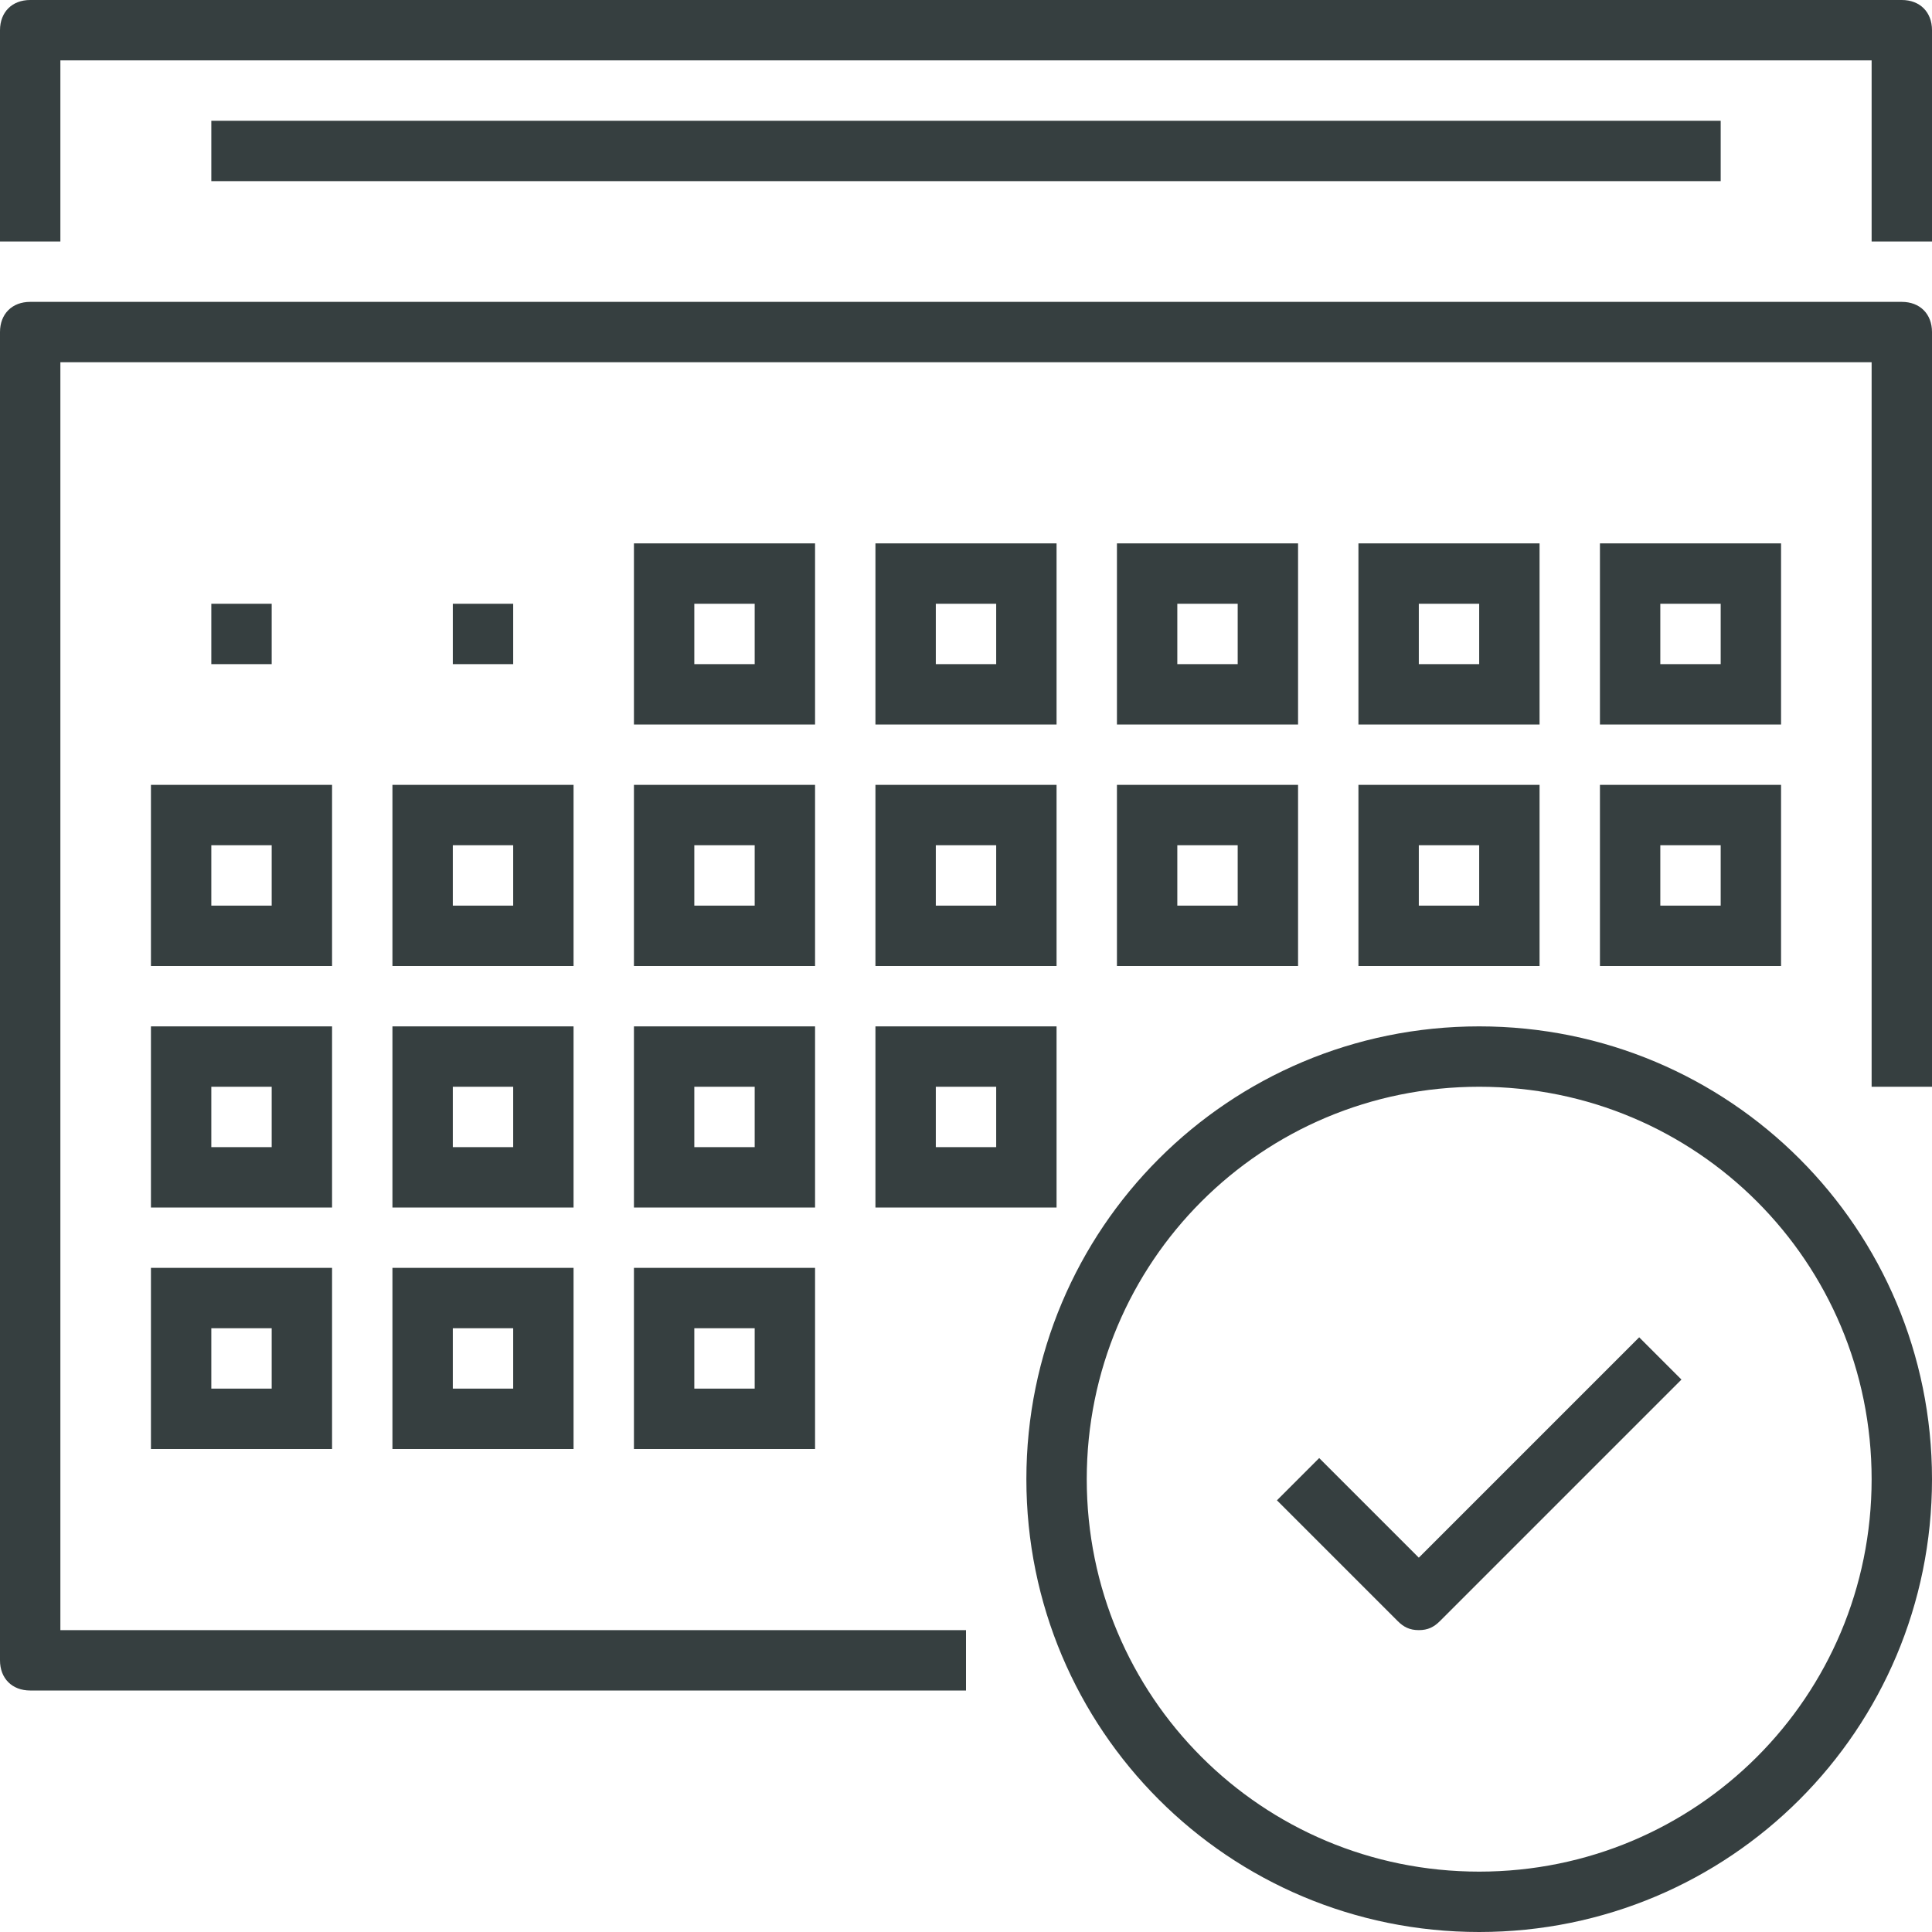
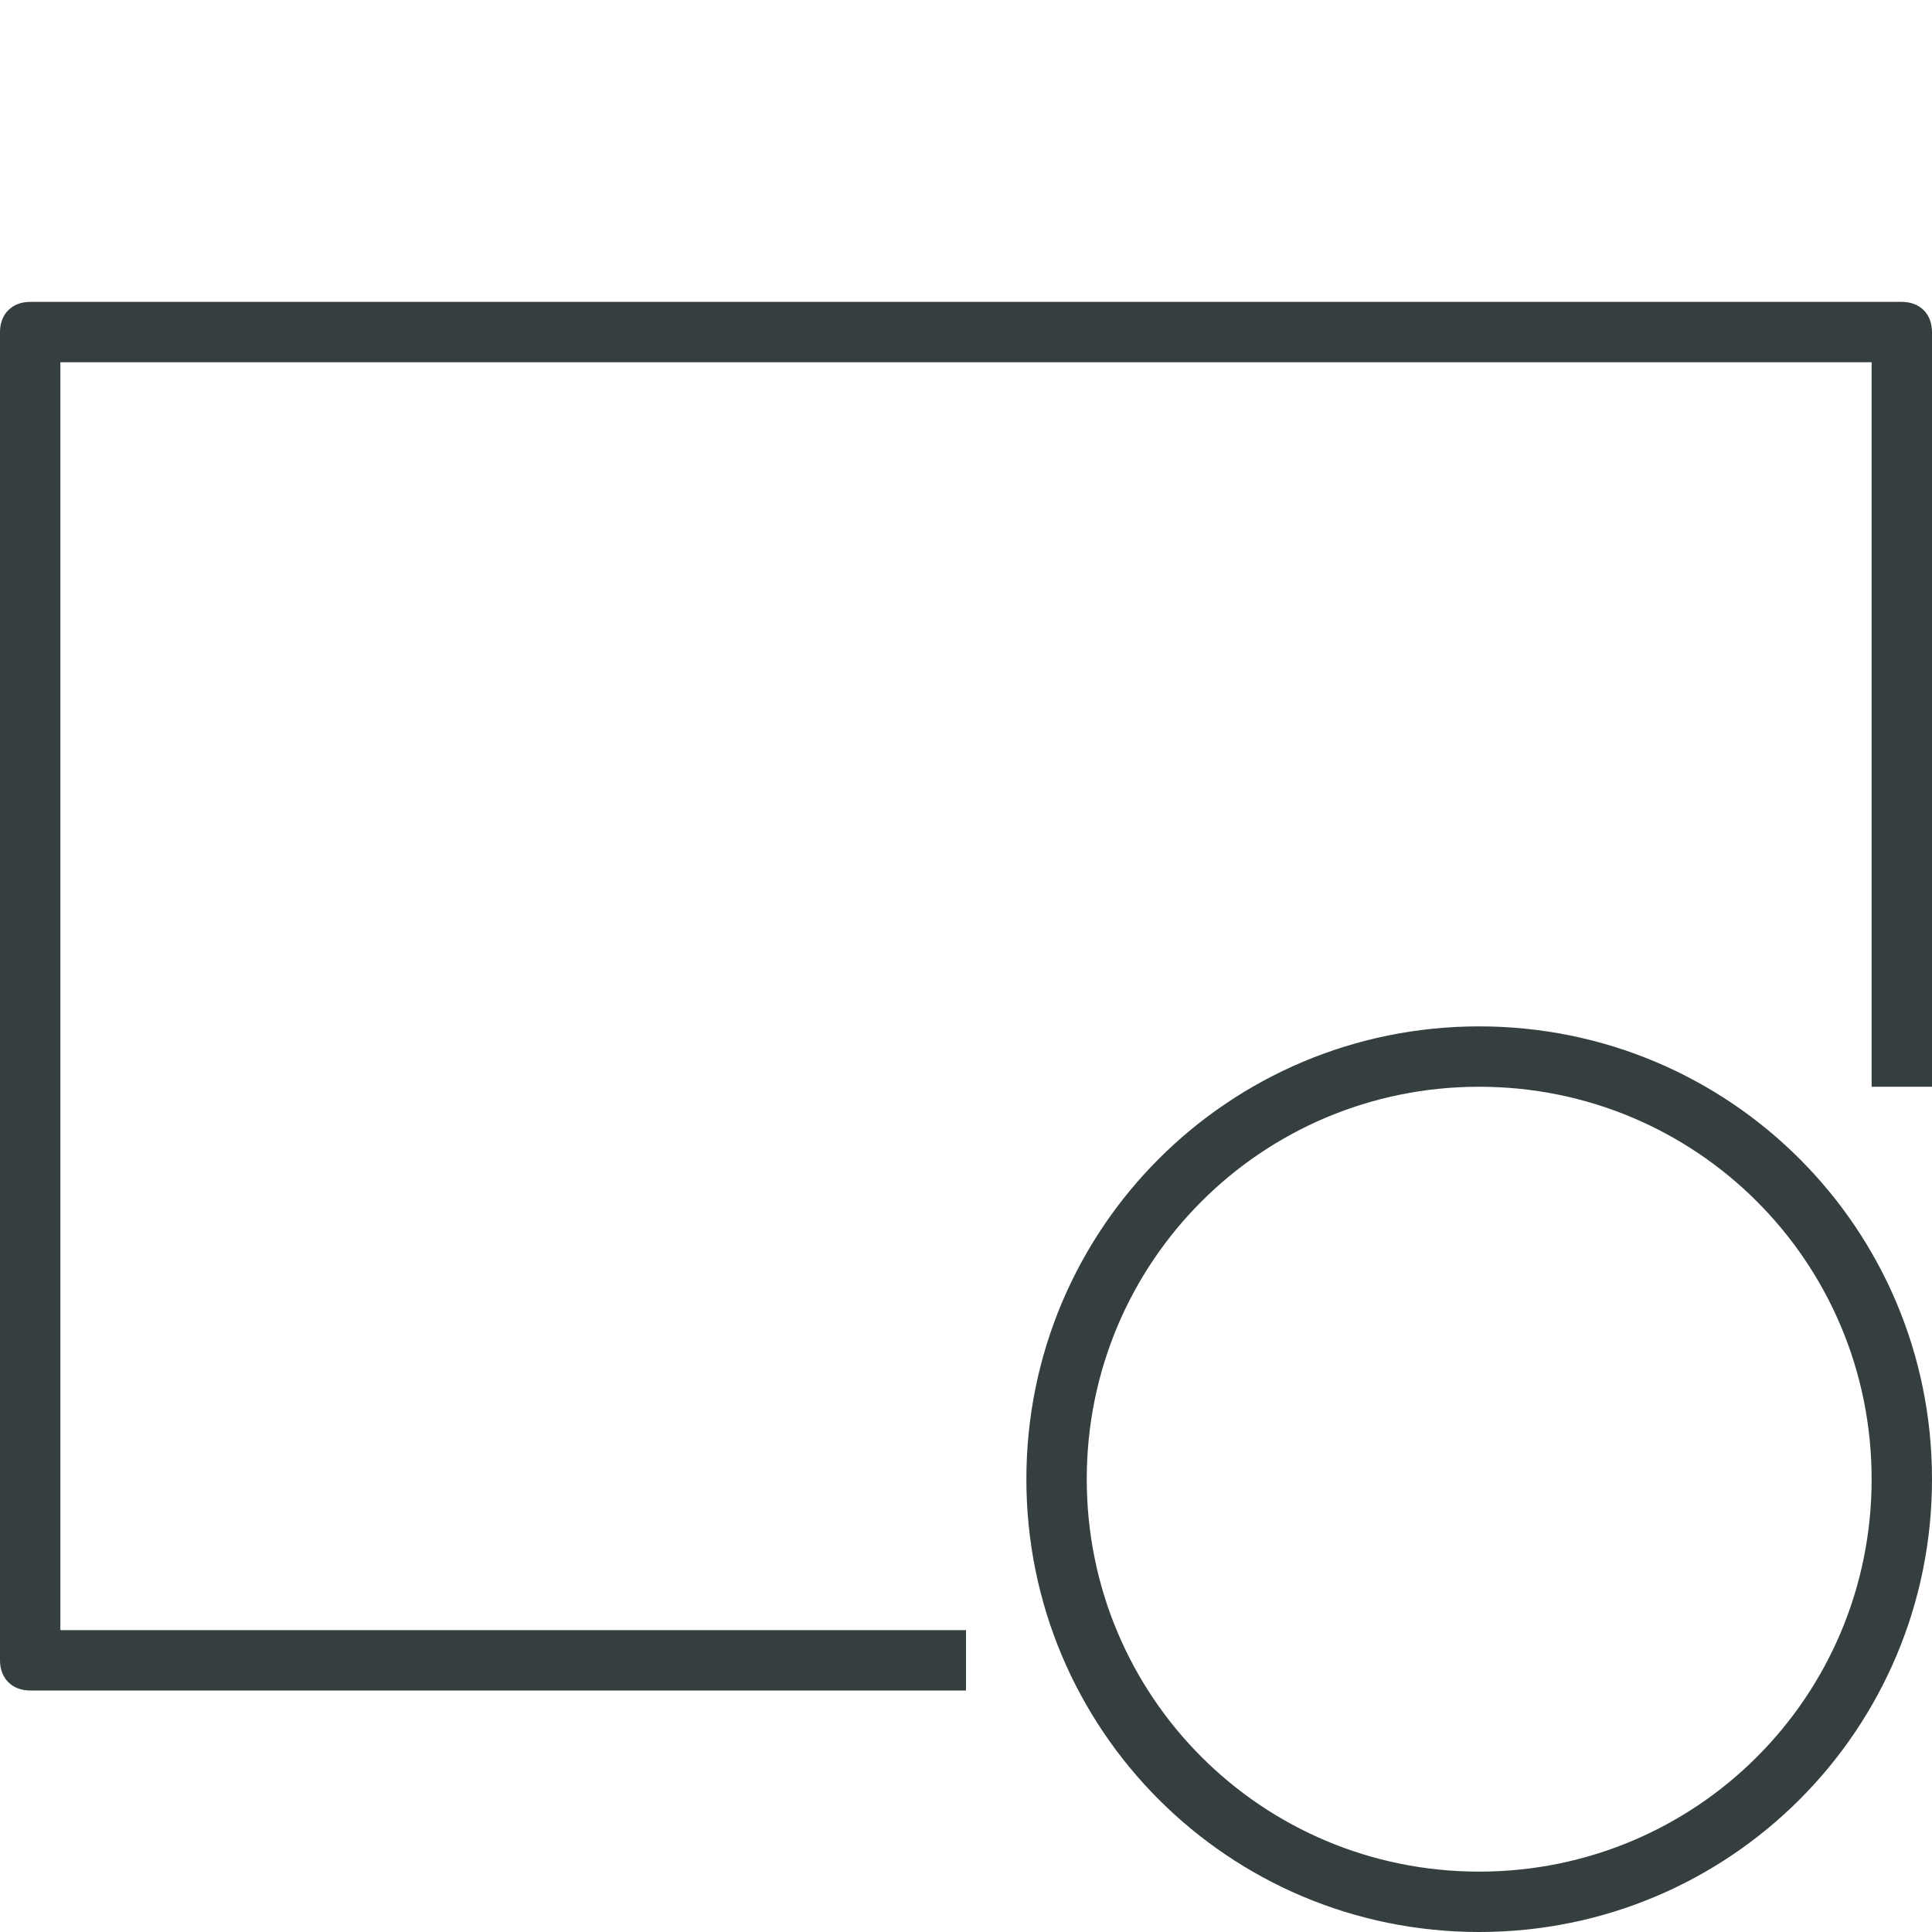
<svg xmlns="http://www.w3.org/2000/svg" version="1.1" id="Layer_1" x="0" y="0" width="64" height="64" xml:space="preserve">
  <path d="M32 56H1c-.6 0-1-.4-1-1V11c0-.6.4-1 1-1h62c.6 0 1 .4 1 1v25h-2V12H2v42h30v2z" fill="#363f40" />
-   <path d="M27 24h-6v-6h6v6zm-4-2h2v-2h-2v2zm12 2h-6v-6h6v6zm-4-2h2v-2h-2v2zm12 2h-6v-6h6v6zm-4-2h2v-2h-2v2zm12 2h-6v-6h6v6zm-4-2h2v-2h-2v2zm12 2h-6v-6h6v6zm-4-2h2v-2h-2v2zM27 32h-6v-6h6v6zm-4-2h2v-2h-2v2zm-4 2h-6v-6h6v6zm-4-2h2v-2h-2v2zm-4 2H5v-6h6v6zm-4-2h2v-2H7v2zm28 2h-6v-6h6v6zm-4-2h2v-2h-2v2zm12 2h-6v-6h6v6zm-4-2h2v-2h-2v2zm12 2h-6v-6h6v6zm-4-2h2v-2h-2v2zm12 2h-6v-6h6v6zm-4-2h2v-2h-2v2zM27 40h-6v-6h6v6zm-4-2h2v-2h-2v2zm-4 2h-6v-6h6v6zm-4-2h2v-2h-2v2zm-4 2H5v-6h6v6zm-4-2h2v-2H7v2zm28 2h-6v-6h6v6zm-4-2h2v-2h-2v2zm-4 10h-6v-6h6v6zm-4-2h2v-2h-2v2zm-4 2h-6v-6h6v6zm-4-2h2v-2h-2v2zm-4 2H5v-6h6v6zm-4-2h2v-2H7v2zM64 8h-2V2H2v6H0V1c0-.6.4-1 1-1h62c.6 0 1 .4 1 1v7z" fill="#363f40" />
-   <path fill="#363f40" d="M7 4h50v2H7zm8 16h2v2h-2zm-8 0h2v2H7zm40 34c-.3 0-.5-.1-.7-.3l-4-4 1.4-1.4 3.3 3.3 7.3-7.3 1.4 1.4-8 8c-.2.2-.4.3-.7.3z" />
  <path d="M49 64c-8.3 0-15-6.7-15-15s6.7-15 15-15 15 6.7 15 15-6.7 15-15 15zm0-28c-7.2 0-13 5.8-13 13s5.8 13 13 13 13-5.8 13-13-5.8-13-13-13z" fill="#363f40" />
</svg>